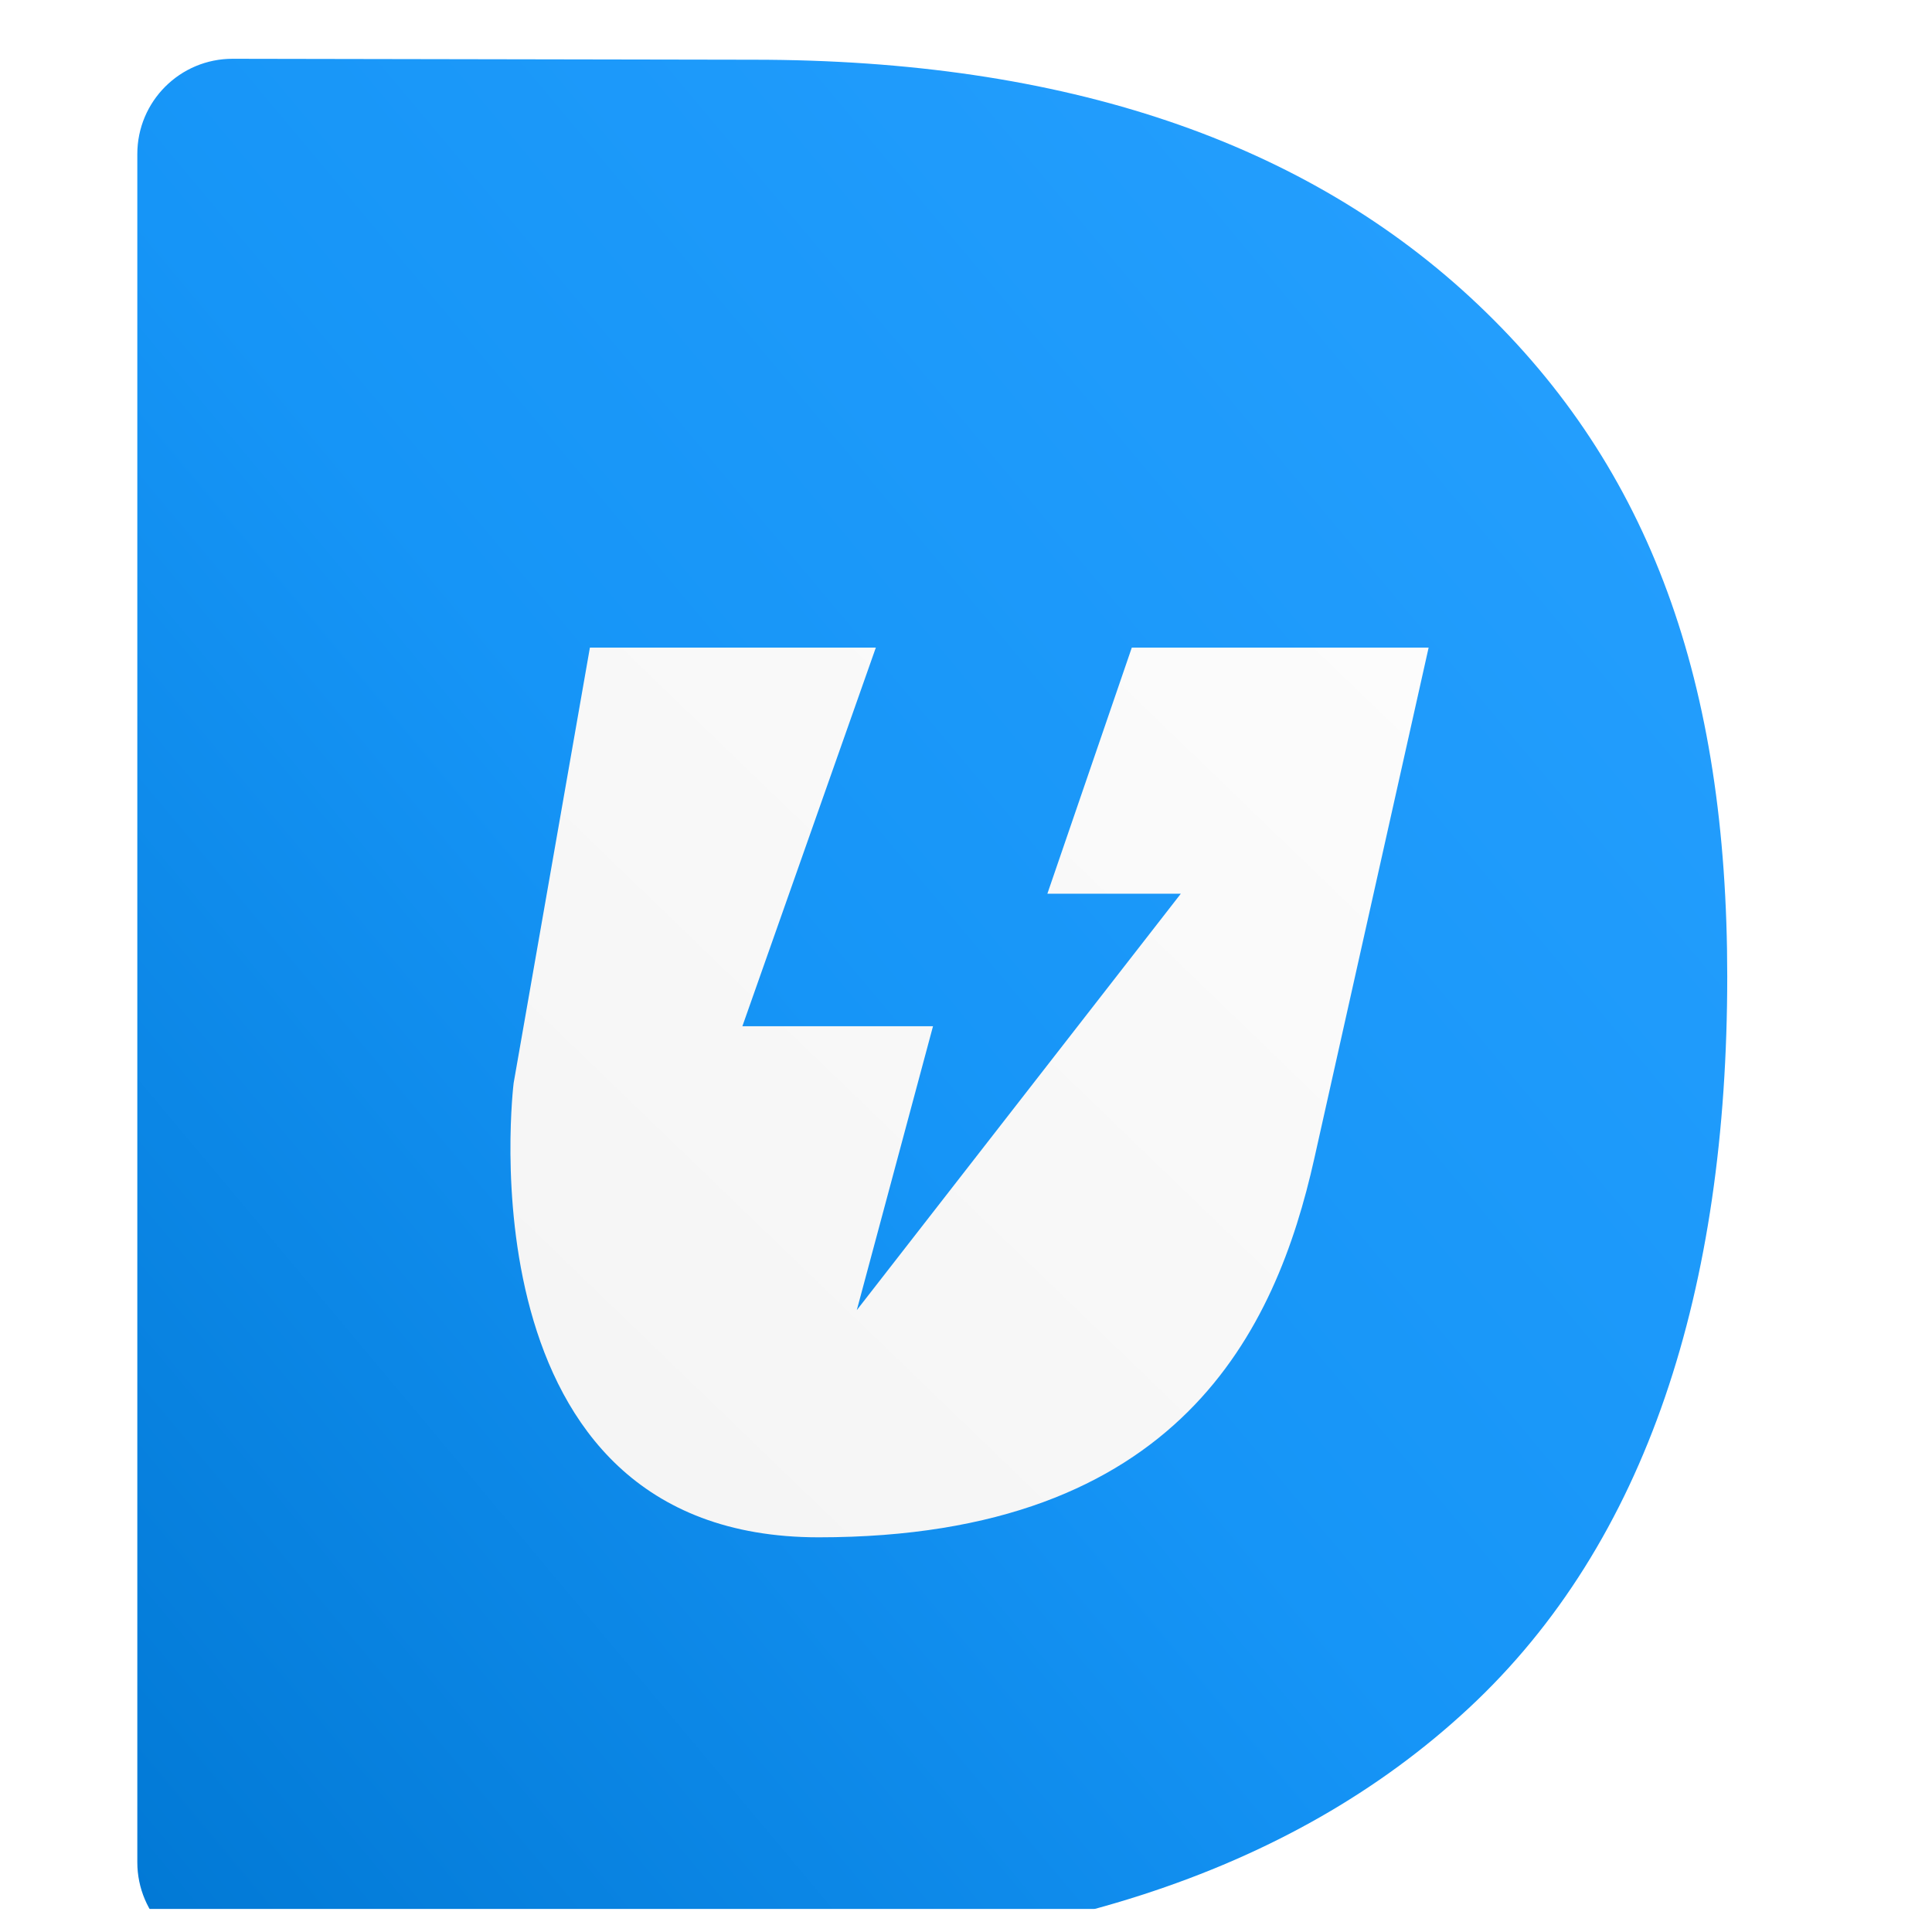
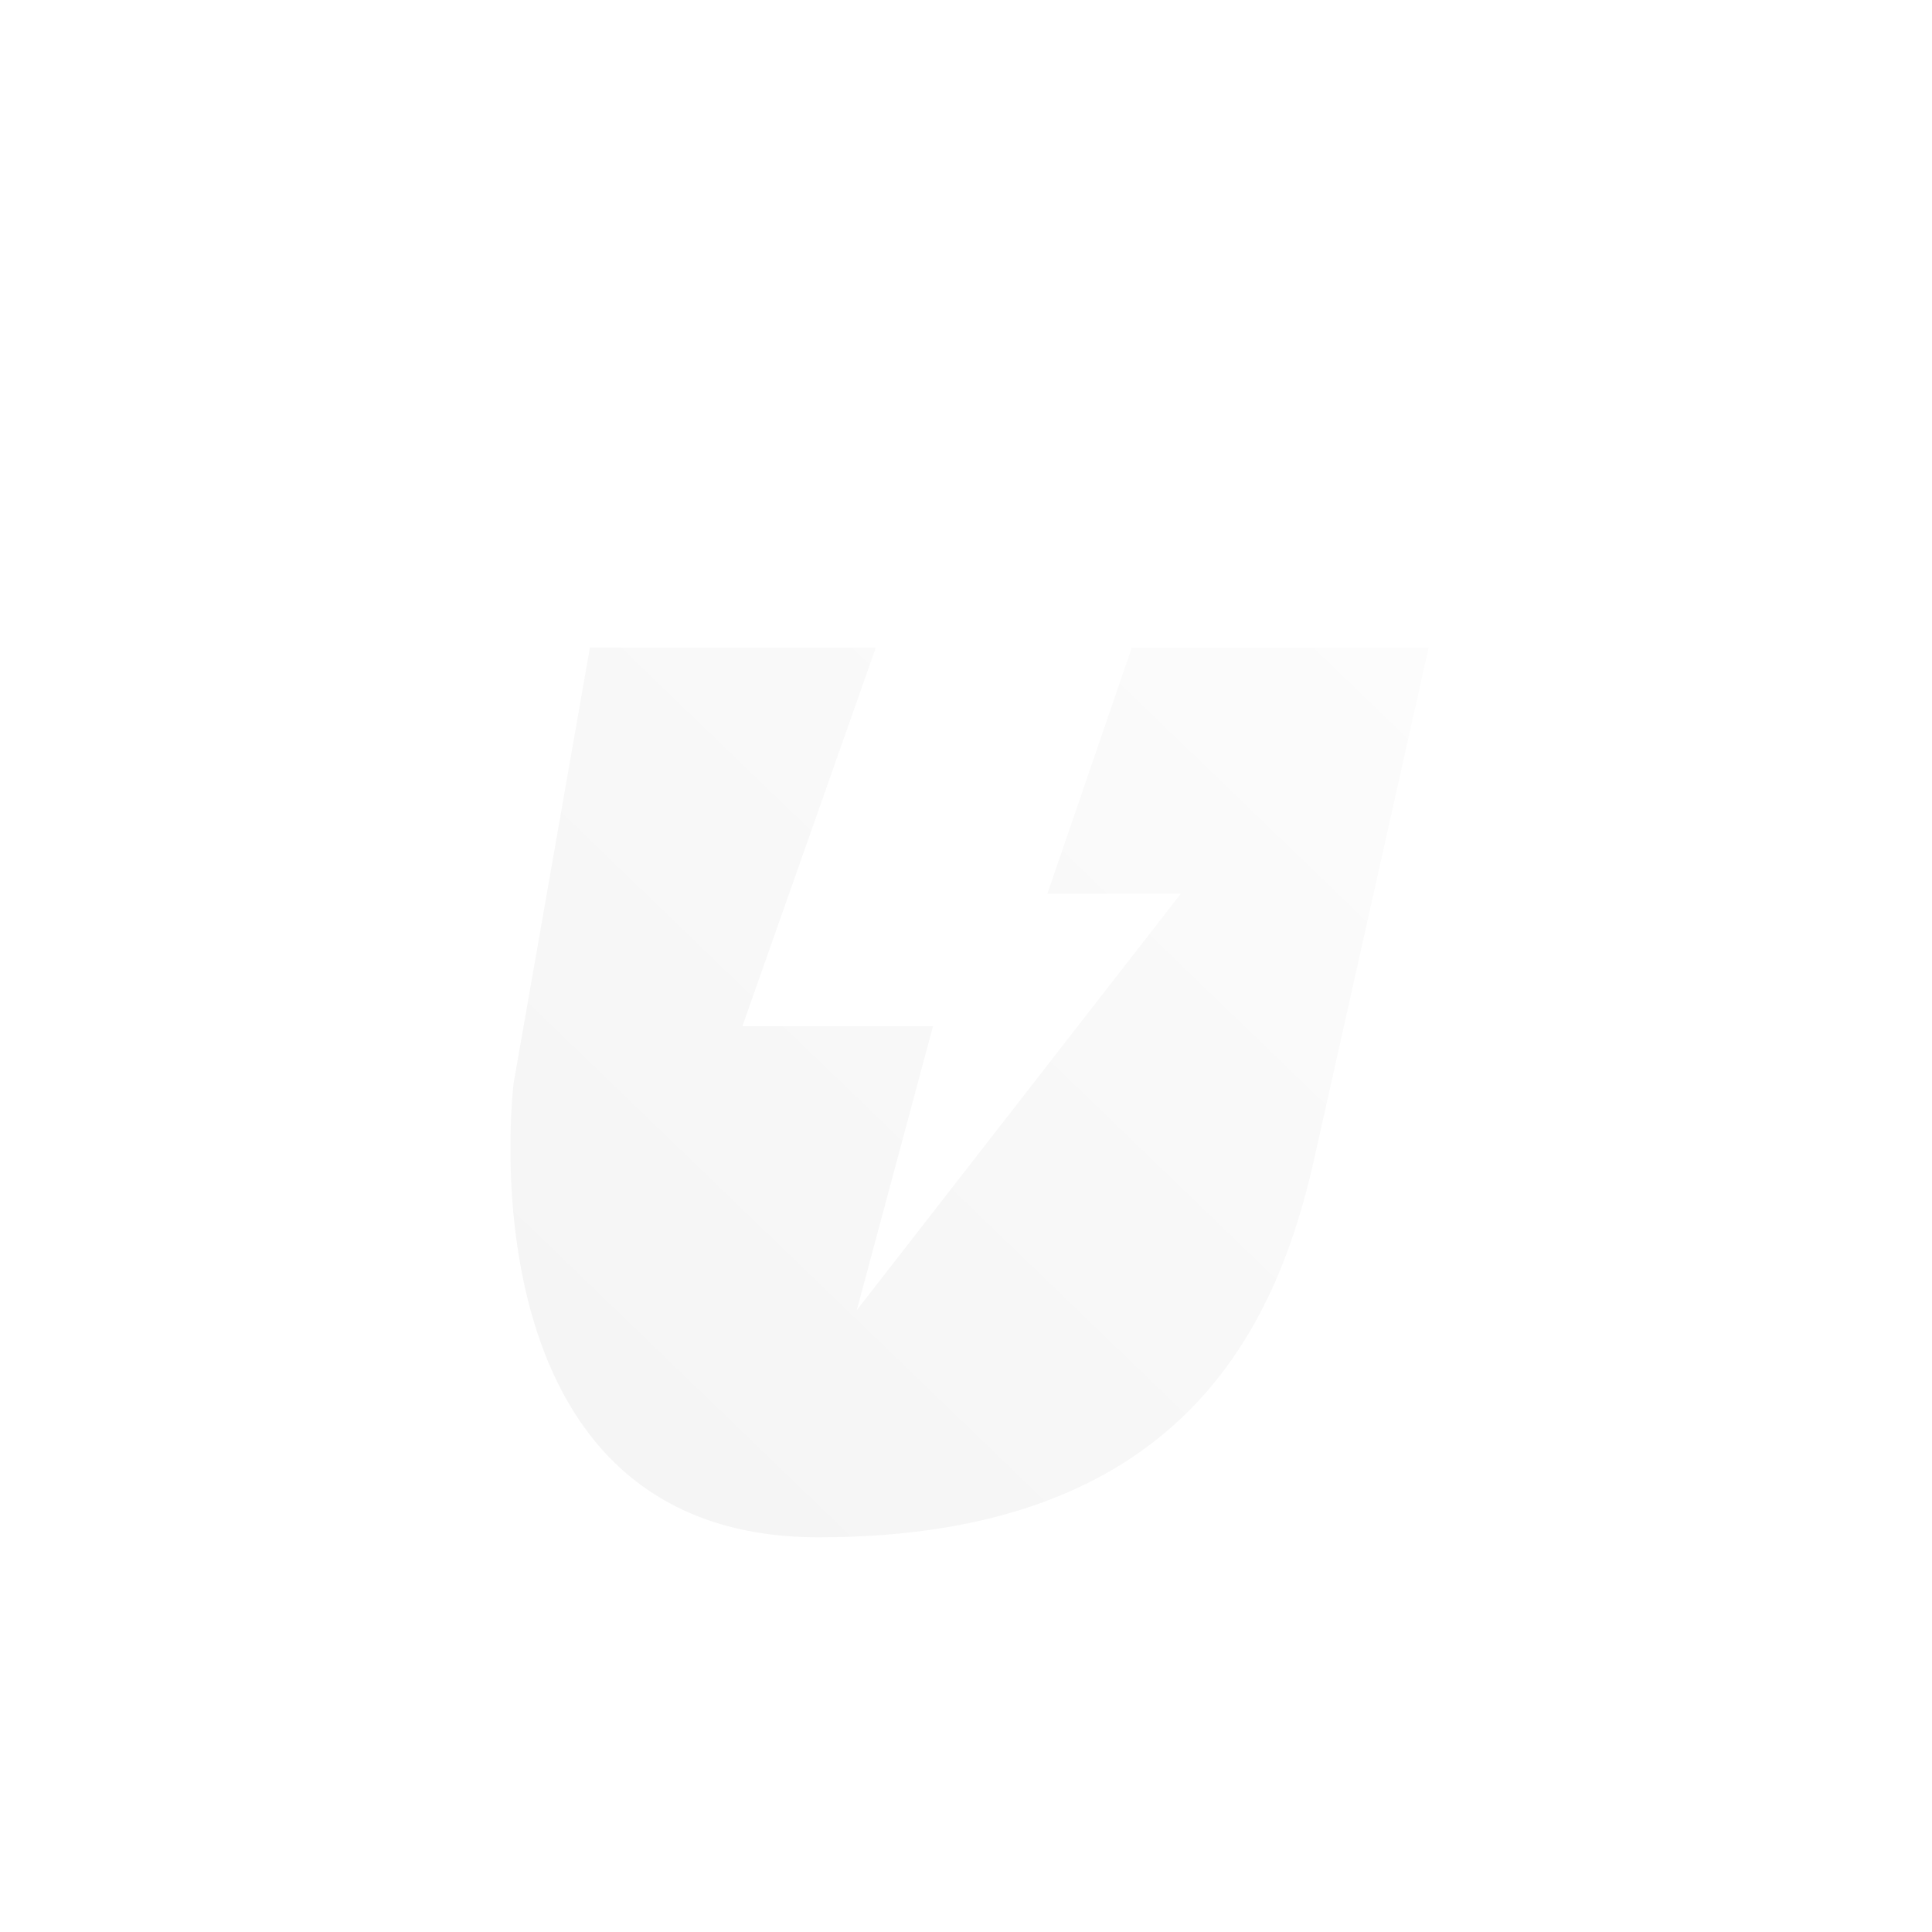
<svg xmlns="http://www.w3.org/2000/svg" width="66" height="66" viewBox="0 0 66 66" fill="none">
  <g clip-path="url(#clip0_16458_209875)">
    <g filter="url(#filter0_d_16458_209875)">
-       <path fill-rule="evenodd" clip-rule="evenodd" d="M60.201 32.158C60.201 42.83 57.473 51.483 51.369 57.159C45.265 62.835 36.451 65.673 24.926 65.673H9.141C7.344 65.673 5.887 64.216 5.887 62.419V4.066C5.887 2.266 7.347 0.808 9.147 0.812L26.931 0.844C37.565 0.844 45.822 3.637 51.703 9.224C57.585 14.812 60.201 22.137 60.201 32.158Z" fill="url(#paint0_linear_16458_209875)" />
-     </g>
+       </g>
    <g filter="url(#filter1_d_16458_209875)">
      <path fill-rule="evenodd" clip-rule="evenodd" d="M20.152 19.731L17.547 34.605C17.547 34.605 15.612 50.125 27.966 50.125C40.32 50.125 43.595 43.011 44.897 37.191C46.199 31.371 48.804 19.731 48.804 19.731H38.664L35.78 28.138H40.339L29.269 42.365L31.873 32.665H25.361L29.92 19.731H20.152Z" fill="url(#paint1_linear_16458_209875)" />
    </g>
  </g>
  <defs>
    <filter id="filter0_d_16458_209875" x="0.118" y="-2.566" width="63.459" height="74.007" filterUnits="userSpaceOnUse" color-interpolation-filters="sRGB">
      <feFlood flood-opacity="0" result="BackgroundImageFix" />
      <feColorMatrix in="SourceAlpha" type="matrix" values="0 0 0 0 0 0 0 0 0 0 0 0 0 0 0 0 0 0 127 0" result="hardAlpha" />
      <feOffset dx="-1.196" dy="1.196" />
      <feGaussianBlur stdDeviation="2.287" />
      <feColorMatrix type="matrix" values="0 0 0 0 0 0 0 0 0 0 0 0 0 0 0 0 0 0 0.18 0" />
      <feBlend mode="normal" in2="BackgroundImageFix" result="effect1_dropShadow_16458_209875" />
      <feBlend mode="normal" in="SourceGraphic" in2="effect1_dropShadow_16458_209875" result="shape" />
    </filter>
    <filter id="filter1_d_16458_209875" x="14.342" y="19.028" width="37.558" height="36.585" filterUnits="userSpaceOnUse" color-interpolation-filters="sRGB">
      <feFlood flood-opacity="0" result="BackgroundImageFix" />
      <feColorMatrix in="SourceAlpha" type="matrix" values="0 0 0 0 0 0 0 0 0 0 0 0 0 0 0 0 0 0 127 0" result="hardAlpha" />
      <feOffset dy="2.392" />
      <feGaussianBlur stdDeviation="1.548" />
      <feColorMatrix type="matrix" values="0 0 0 0 0 0 0 0 0 0 0 0 0 0 0 0 0 0 0.16 0" />
      <feBlend mode="normal" in2="BackgroundImageFix" result="effect1_dropShadow_16458_209875" />
      <feBlend mode="normal" in="SourceGraphic" in2="effect1_dropShadow_16458_209875" result="shape" />
    </filter>
    <linearGradient id="paint0_linear_16458_209875" x1="33.044" y1="-31.628" x2="-30.814" y2="21.841" gradientUnits="userSpaceOnUse">
      <stop stop-color="#28A1FF" />
      <stop offset="0.537" stop-color="#1695F7" />
      <stop offset="1" stop-color="#0178D4" />
    </linearGradient>
    <linearGradient id="paint1_linear_16458_209875" x1="33.045" y1="4.535" x2="2.671" y2="36.033" gradientUnits="userSpaceOnUse">
      <stop stop-color="#FCFCFC" />
      <stop offset="1" stop-color="#F4F4F4" />
    </linearGradient>
    <clipPath id="clip0_16458_209875">
      <rect width="65" height="65" fill="white" transform="translate(0.02 0.218)" />
    </clipPath>
  </defs>
</svg>